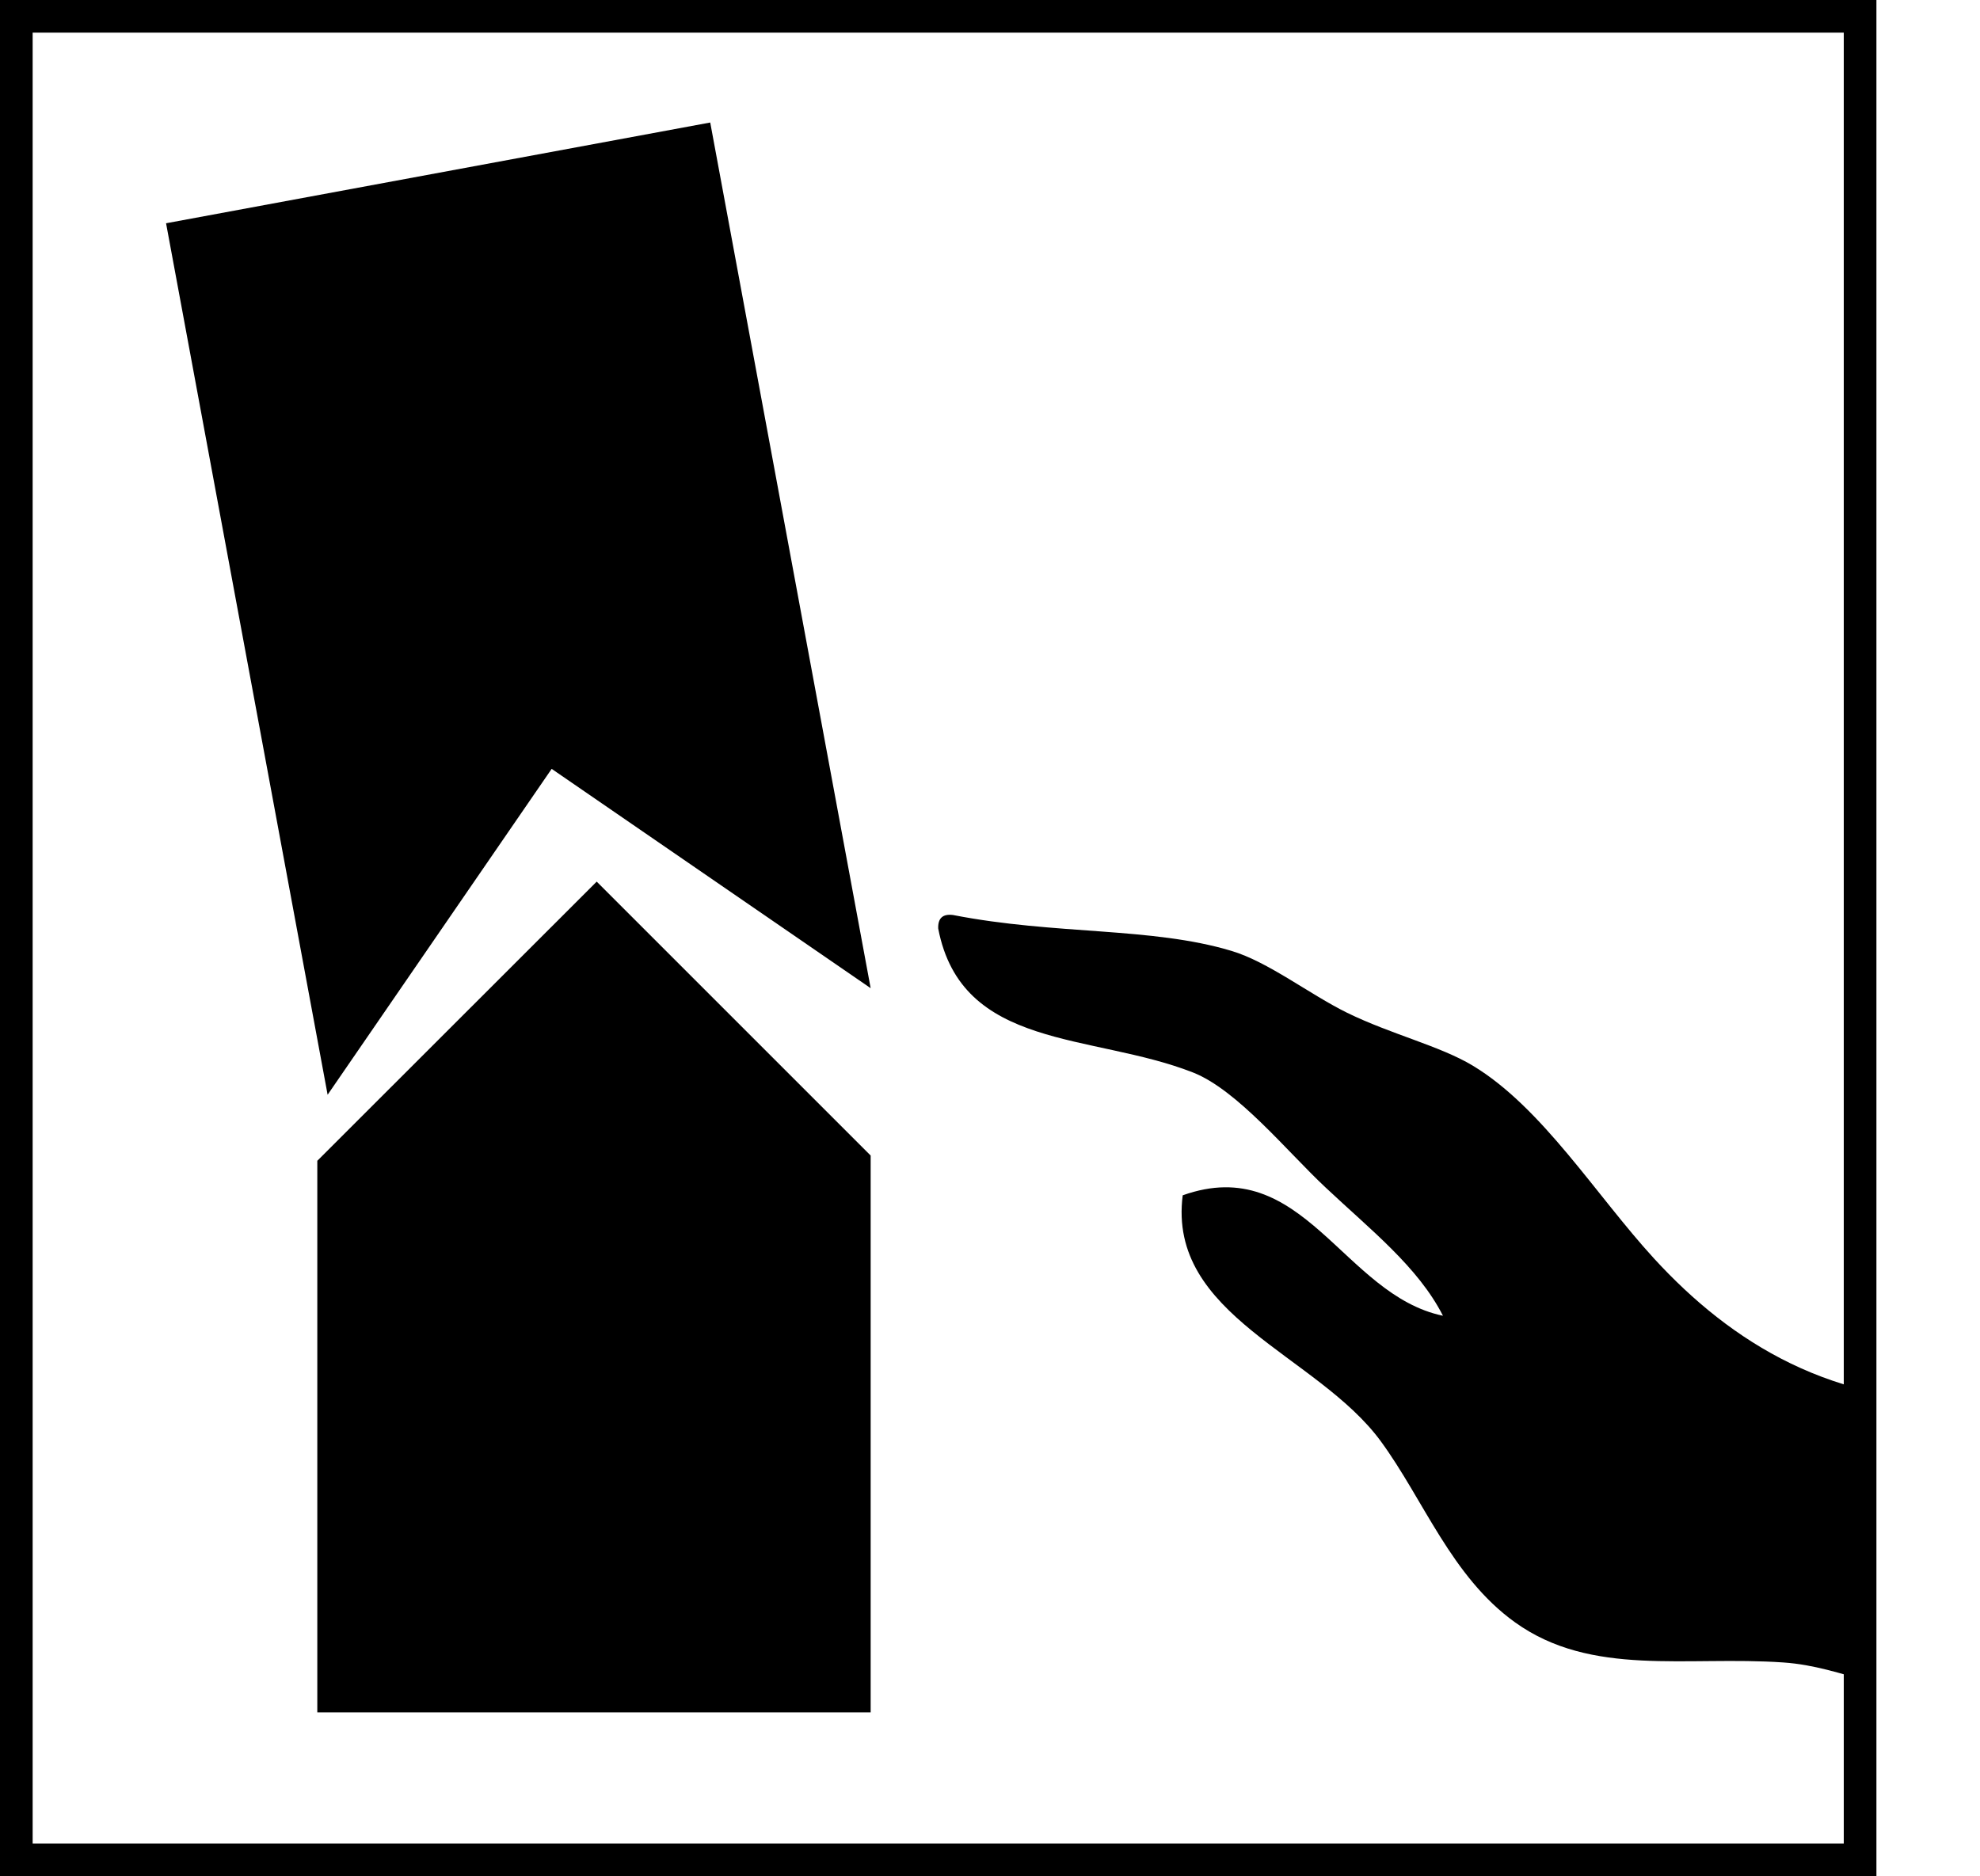
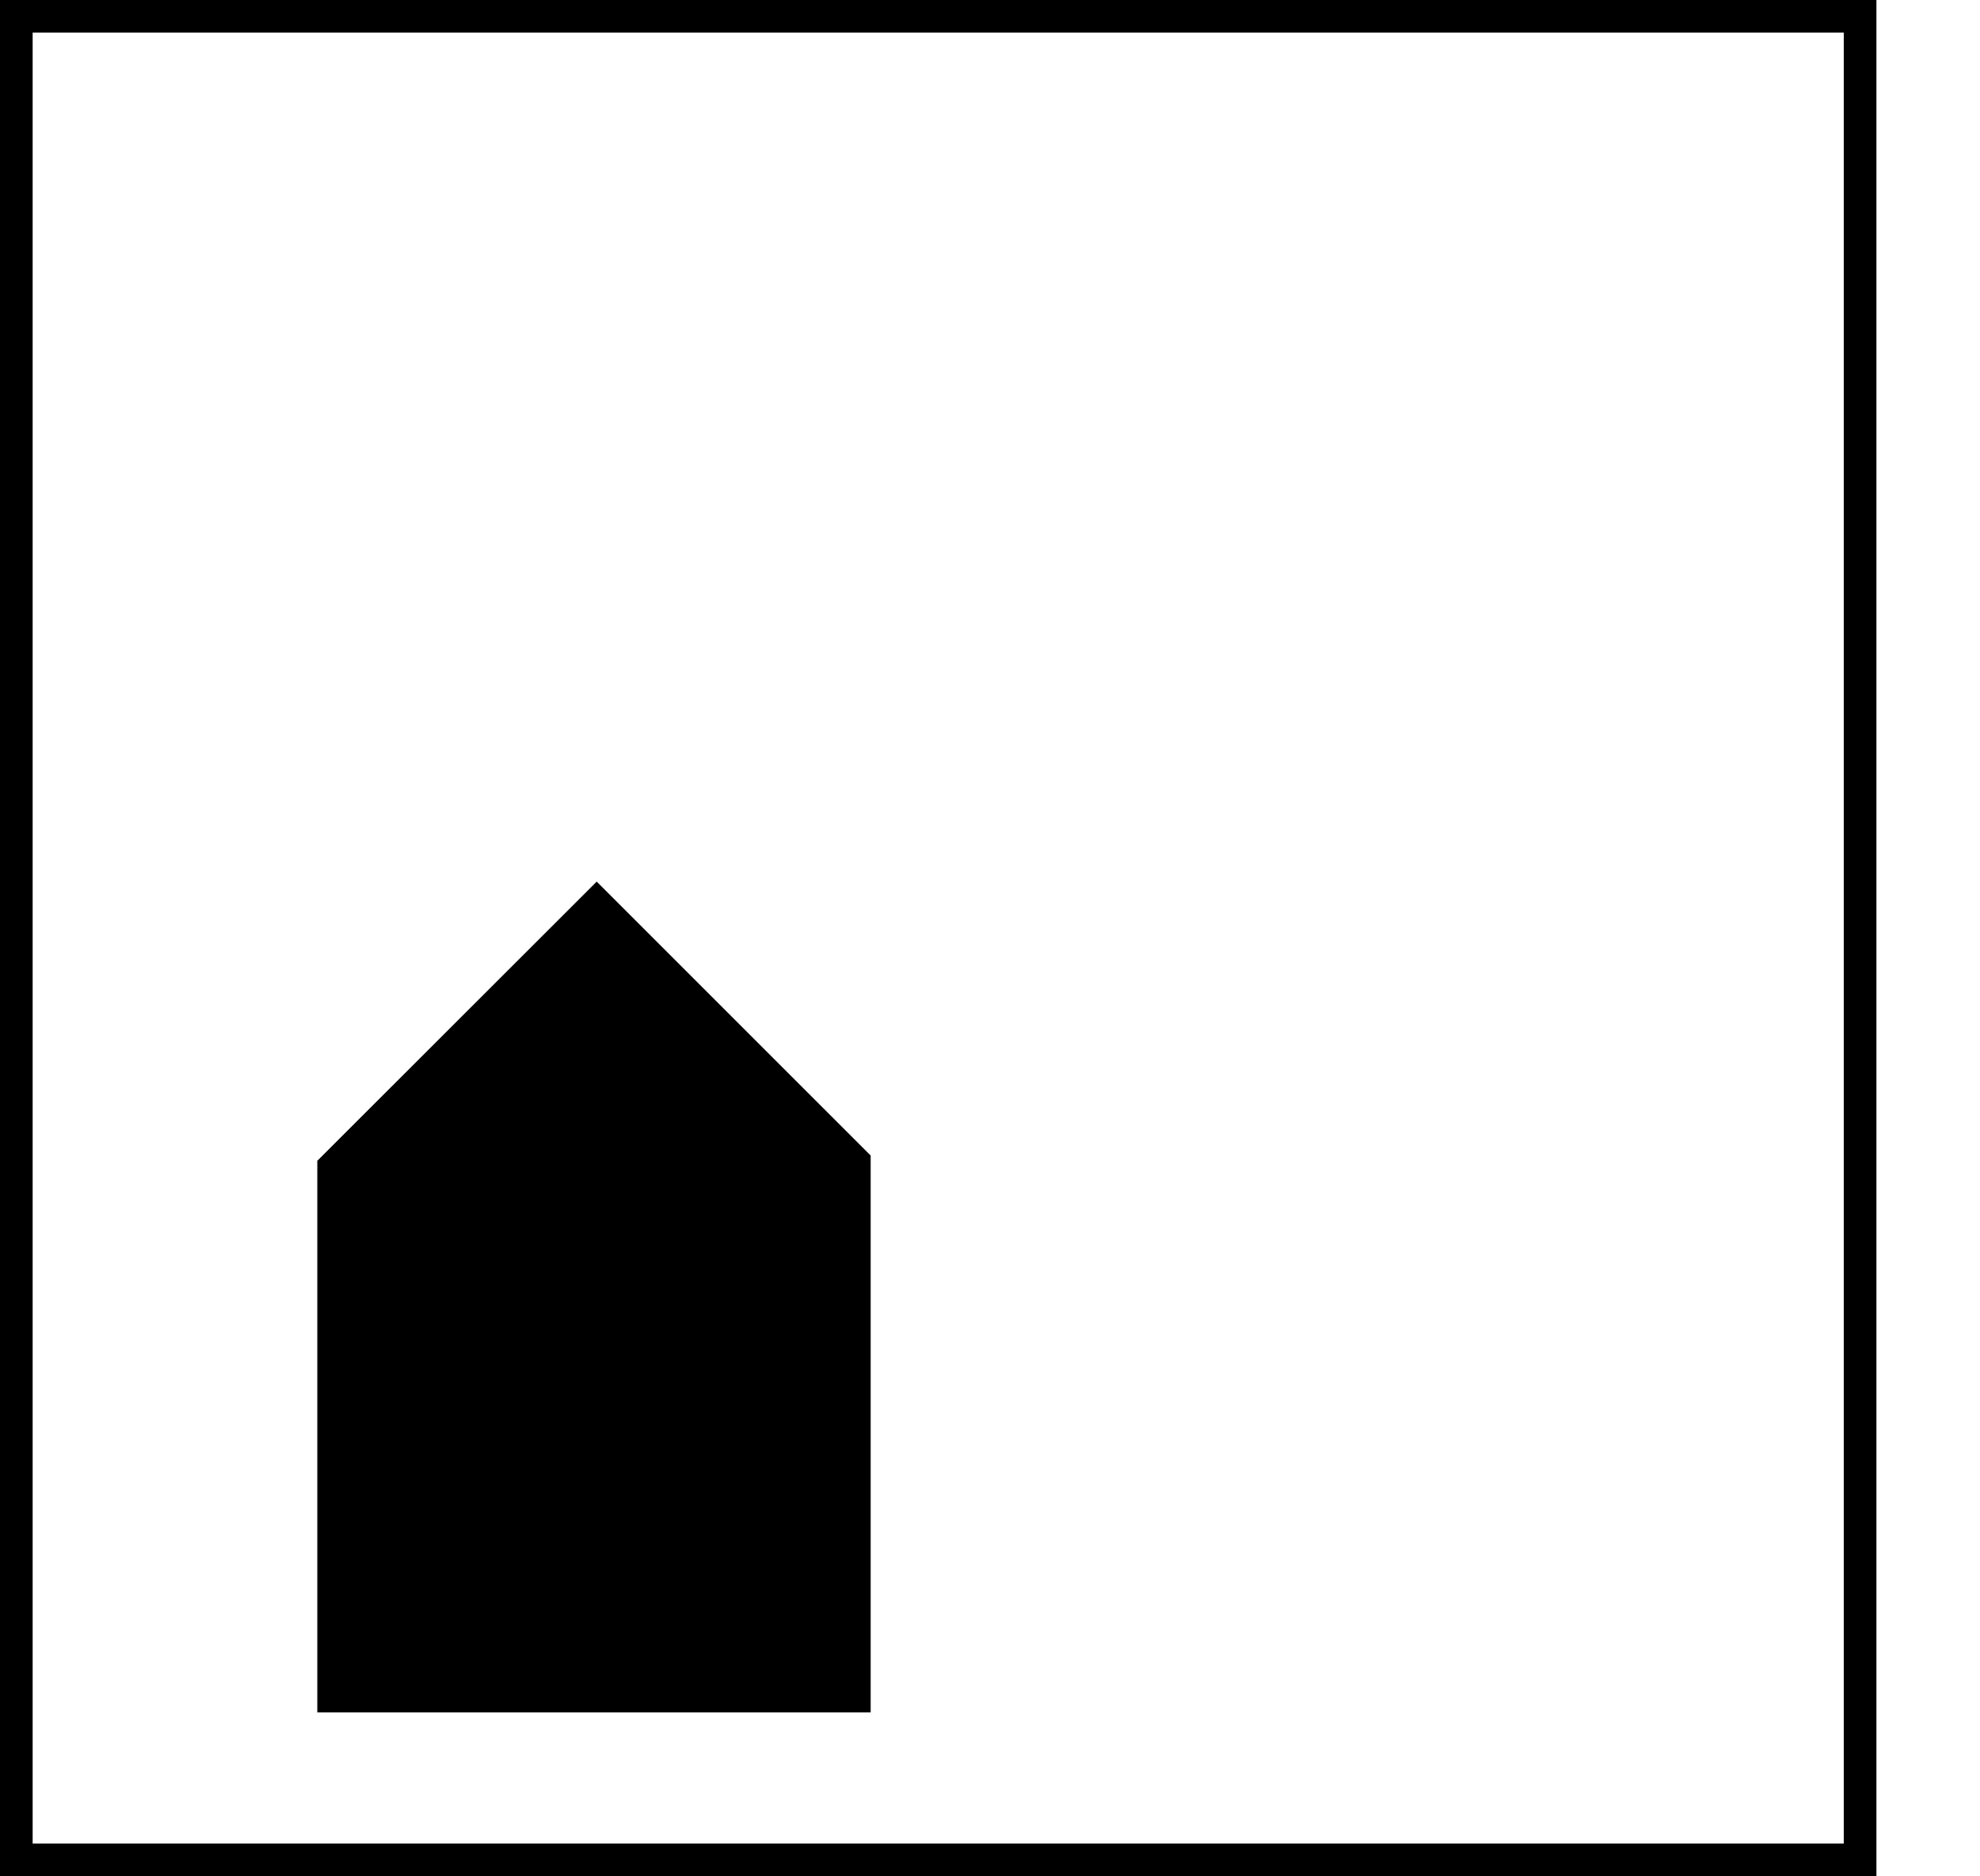
<svg xmlns="http://www.w3.org/2000/svg" id="a" width="105.52" height="100" viewBox="0 0 105.52 100">
  <defs>
    <style>.c{fill:none;}.c,.d{stroke-width:0px;}.d{fill:#000;}.e{clip-path:url(#b);}</style>
    <clipPath id="b">
      <rect class="c" x=".87" y=".87" width="98.26" height="98.26" />
    </clipPath>
  </defs>
  <g class="e">
-     <path class="d" d="M50,49.49c1.25,6.49,8.18,5.56,13.57,7.67,2.37.93,5.02,4.21,7.06,6.12,2.4,2.26,4.94,4.24,6.27,6.85-5.33-1.11-7.44-8.71-13.87-6.42-.82,6.43,7.16,8.48,10.55,13.1,2.29,3.12,3.77,7.23,7.16,9.66,4.08,2.93,9.15,1.78,14.31,2.14,3.21.22,5.87,1.92,9.77,1.94.23-5.3.46-10.6.69-15.89-7.8.35-13.26-3.11-17.36-7.58-3.09-3.37-5.96-8.05-9.66-10.28-1.74-1.05-4.35-1.67-6.7-2.82-2.01-.99-4.21-2.72-6.17-3.3-4.26-1.28-9.35-.84-14.83-1.91-.55-.07-.81.17-.79.72" />
-   </g>
-   <polygon class="d" points="46.4 52.67 37.85 6.53 8.85 11.9 17.46 58.35 29.4 40.98 46.4 52.67" />
+     </g>
  <polygon class="d" points="31.8 46.99 16.91 61.87 16.91 91.27 46.4 91.27 46.4 61.59 31.8 46.99" />
-   <path class="d" d="M100,100H0V0h100v100ZM1.74,98.26h96.52V1.74H1.74v96.52Z" />
+   <path class="d" d="M100,100H0V0h100ZM1.74,98.26h96.52V1.74H1.74v96.52Z" />
</svg>